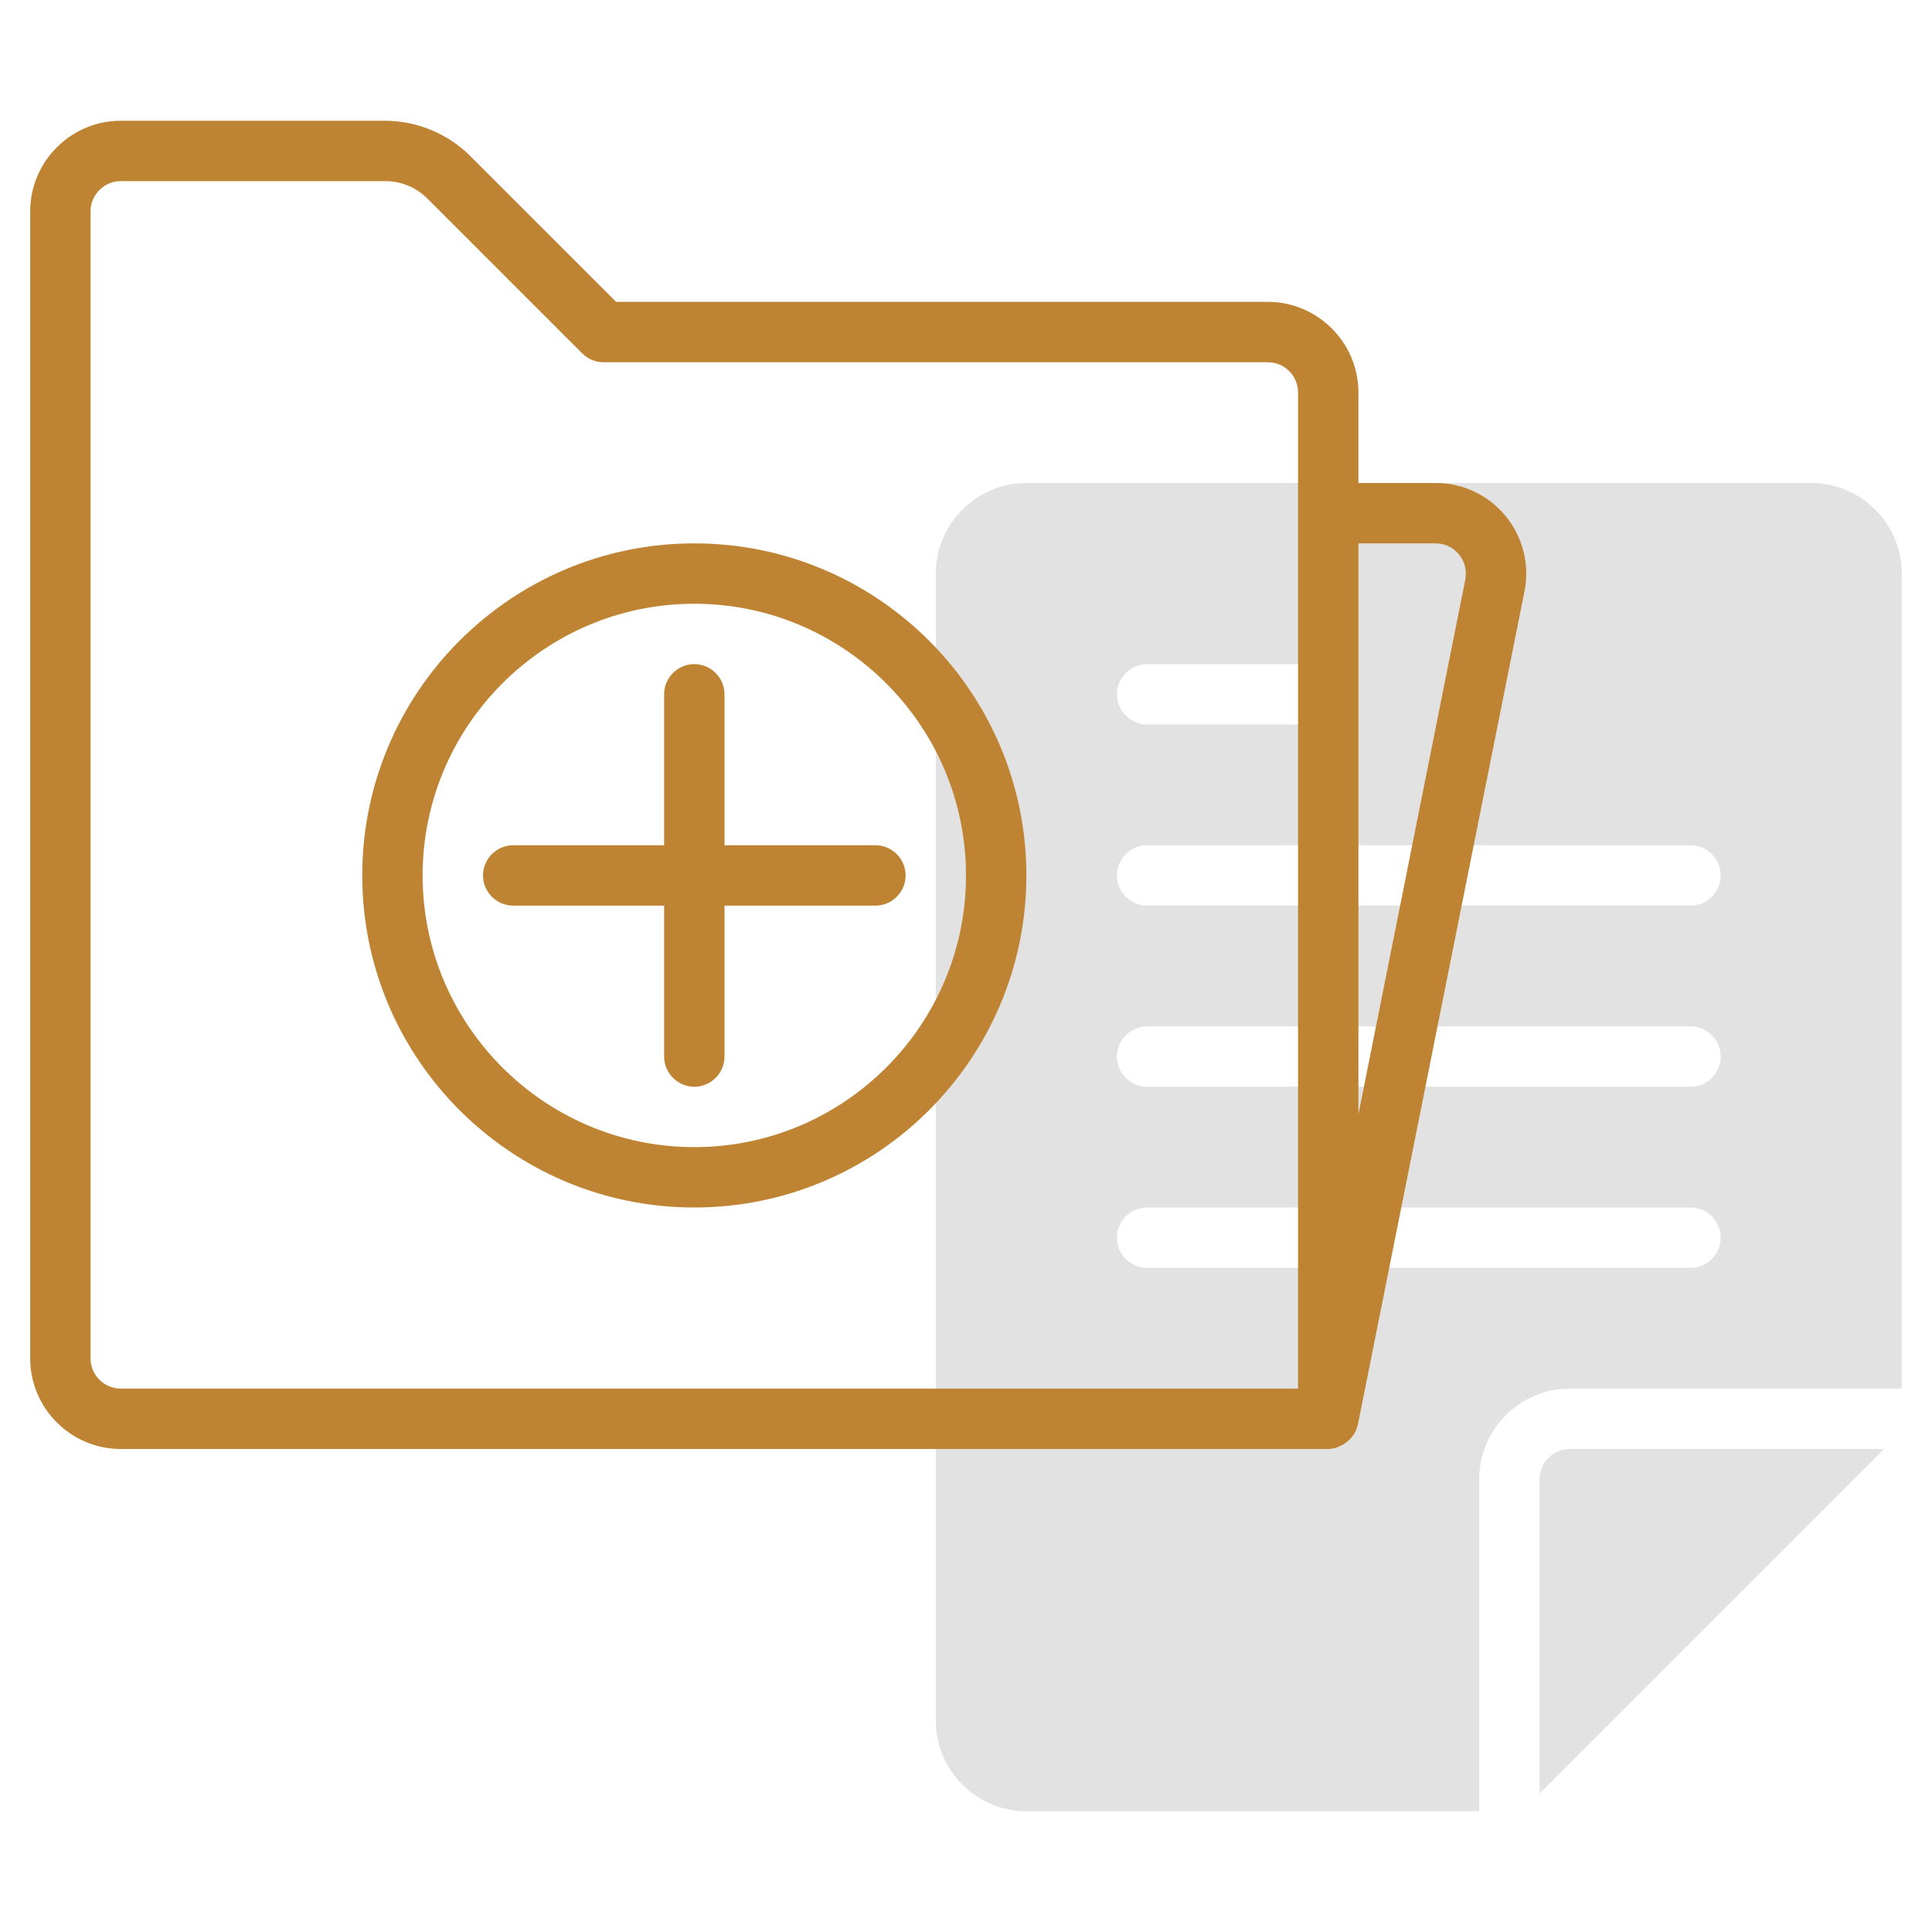
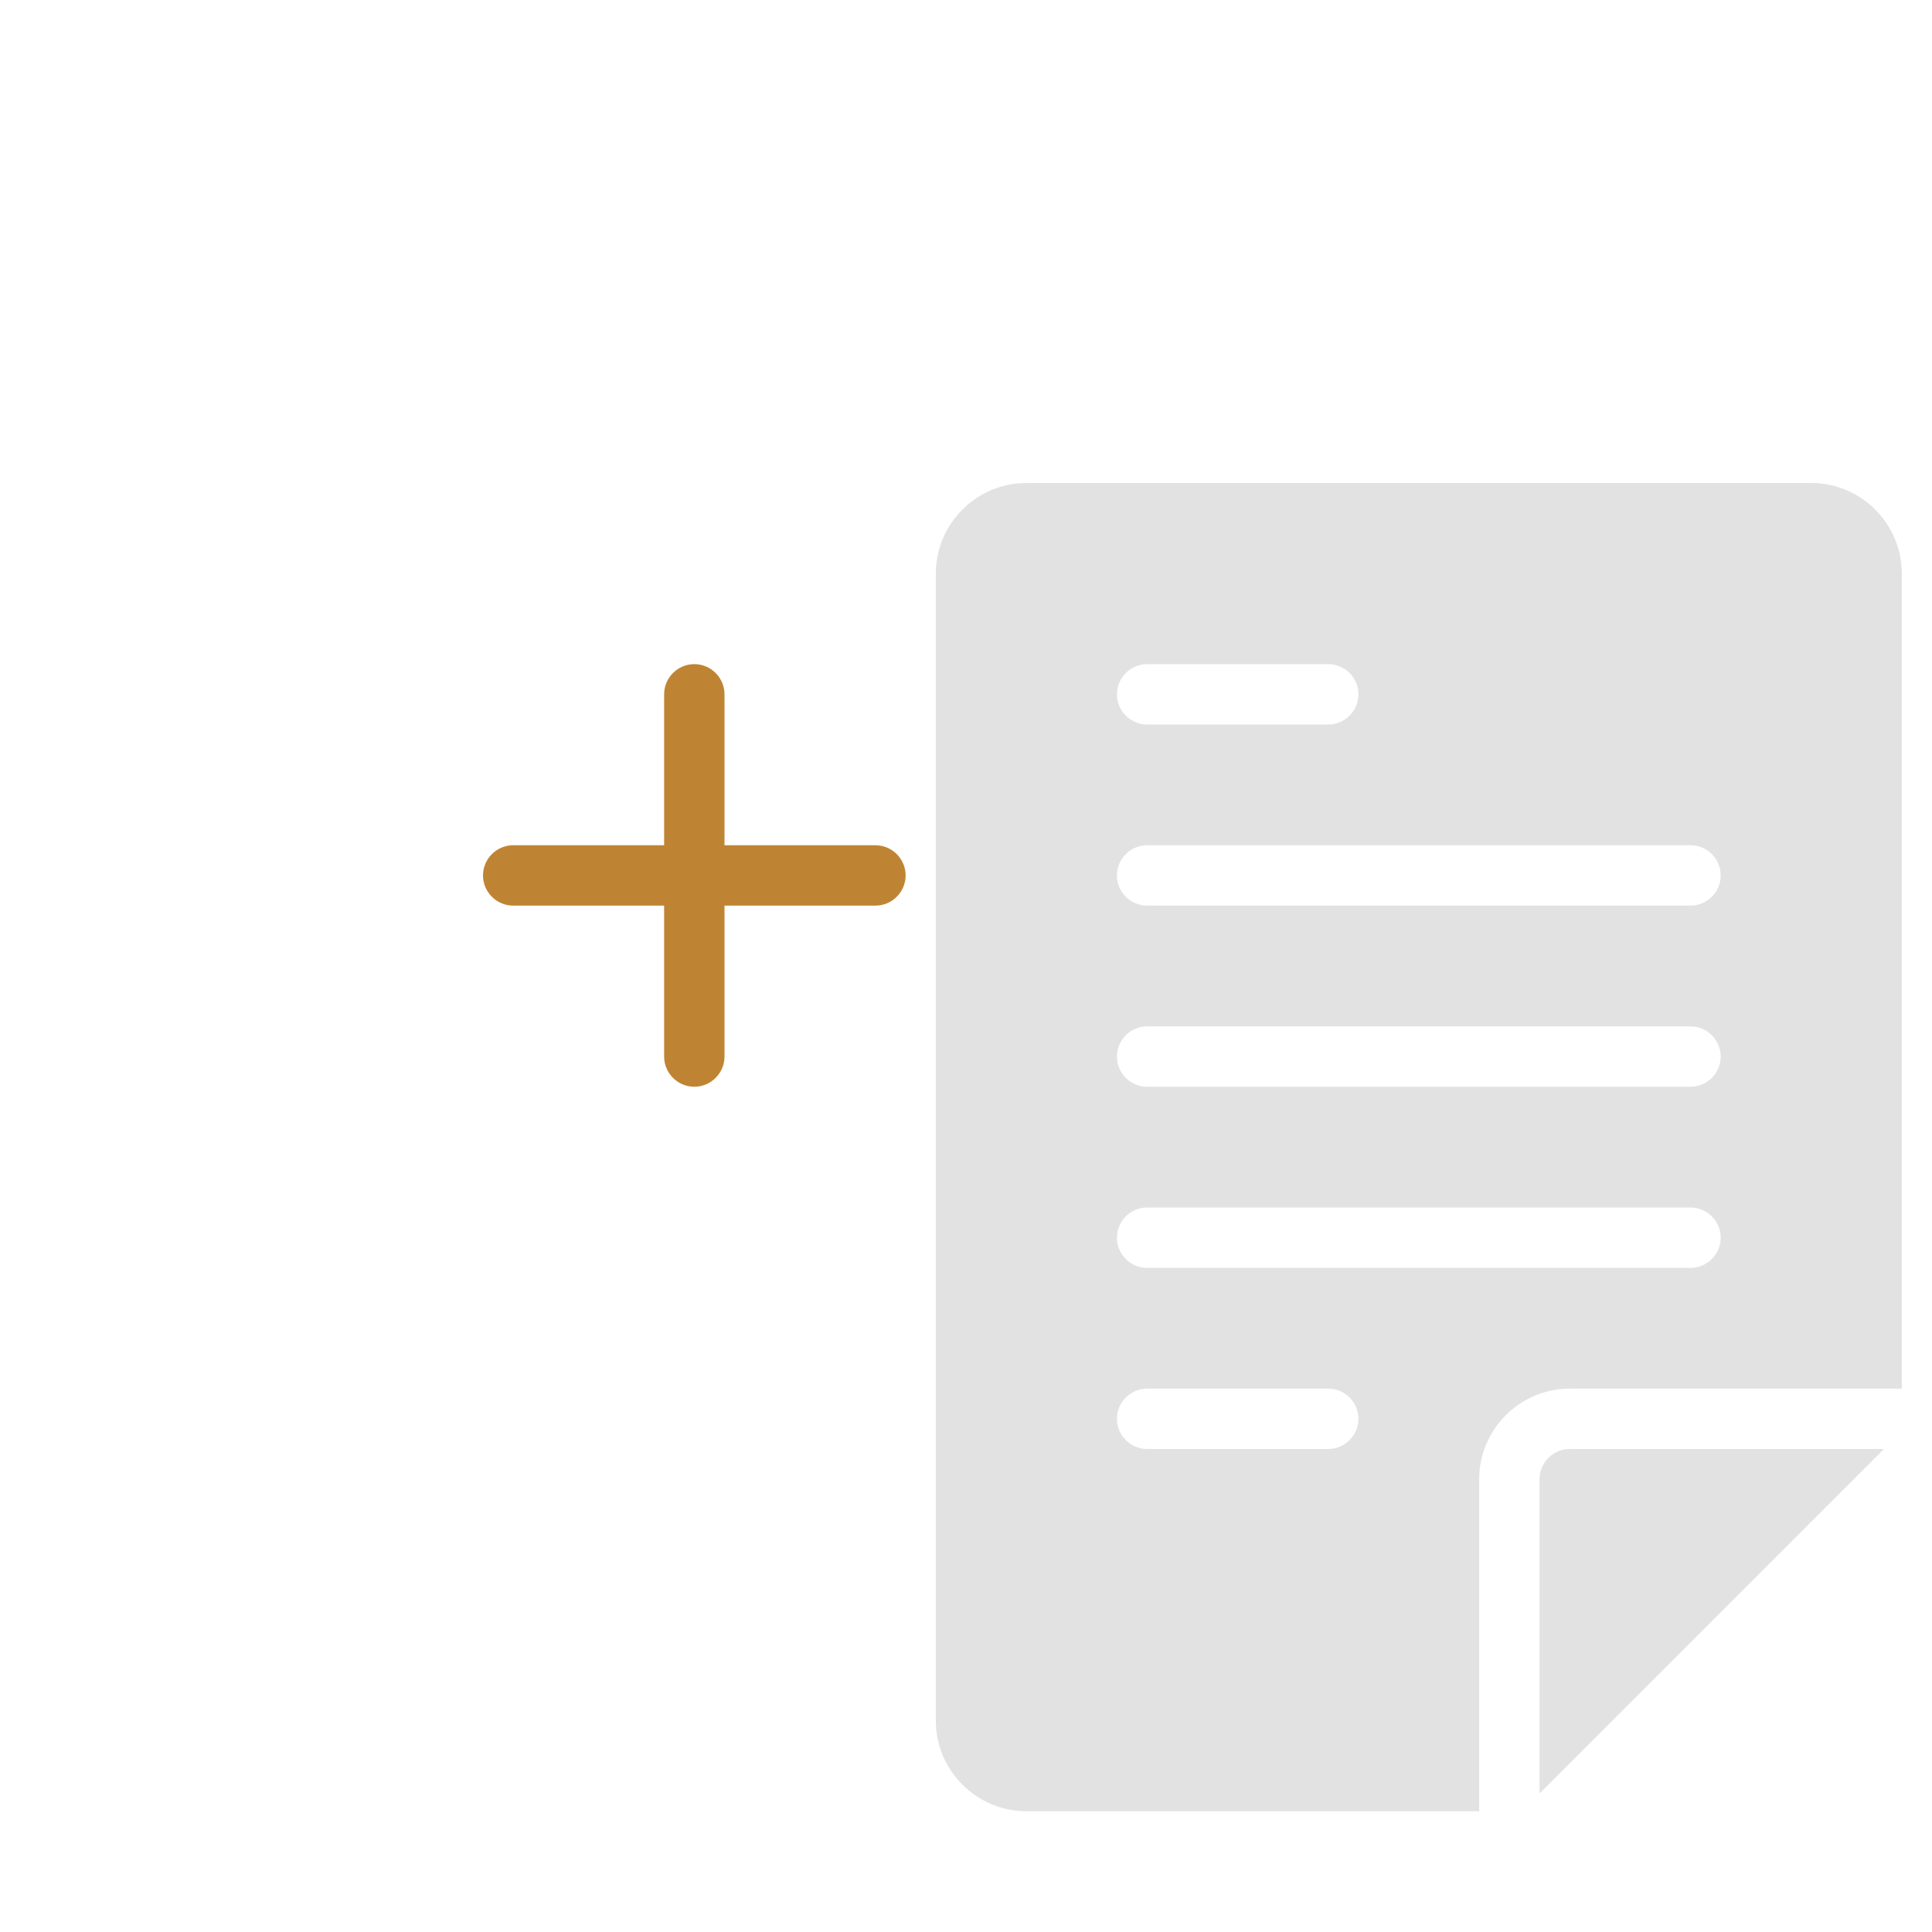
<svg xmlns="http://www.w3.org/2000/svg" id="Line" viewBox="0 0 64 64">
  <defs>
    <style>      .cls-1 {        fill: #e2e2e2;      }      .cls-2 {        fill: #bf8433;      }    </style>
  </defs>
  <path class="cls-1" d="M60,16h-26c-1.65,0-3,1.35-3,3v38c0,1.65,1.35,3,3,3h15v-11c0-1.65,1.35-3,3-3h11v-27c0-1.65-1.35-3-3-3ZM38,22h6c.55,0,1,.45,1,1s-.45,1-1,1h-6c-.55,0-1-.45-1-1s.45-1,1-1ZM44,48h-6c-.55,0-1-.45-1-1s.45-1,1-1h6c.55,0,1,.45,1,1s-.45,1-1,1ZM56,42h-18c-.55,0-1-.45-1-1s.45-1,1-1h18c.55,0,1,.45,1,1s-.45,1-1,1ZM56,36h-18c-.55,0-1-.45-1-1s.45-1,1-1h18c.55,0,1,.45,1,1s-.45,1-1,1ZM56,30h-18c-.55,0-1-.45-1-1s.45-1,1-1h18c.55,0,1,.45,1,1s-.45,1-1,1Z" />
  <path class="cls-1" d="M52,48c-.55,0-1,.45-1,1v10.41l11.41-11.41h-10.41Z" />
  <path class="cls-2" d="M22,30v5c0,.55.45,1,1,1s1-.45,1-1v-5h5c.55,0,1-.45,1-1s-.45-1-1-1h-5v-5c0-.55-.45-1-1-1s-1,.45-1,1v5h-5c-.55,0-1,.45-1,1s.45,1,1,1h5Z" />
-   <path class="cls-2" d="M23,40c6.07,0,11-4.93,11-11s-4.93-11-11-11-11,4.93-11,11,4.93,11,11,11ZM23,20c4.96,0,9,4.04,9,9s-4.04,9-9,9-9-4.04-9-9,4.04-9,9-9Z" />
-   <path class="cls-2" d="M4,48h40s0,0,0,0c0,0,0,0,0,0,.39,0,.88-.31.98-.8l5.52-27.61c.37-1.86-1.05-3.59-2.94-3.59h-2.56v-3c0-1.65-1.35-3-3-3h-21.59l-4.83-4.83c-.74-.74-1.77-1.17-2.83-1.17H4c-1.65,0-3,1.35-3,3v38c0,1.65,1.35,3,3,3ZM45,18h2.56c.63,0,1.1.58.98,1.2l-3.54,17.71v-18.9ZM3,7c0-.55.45-1,1-1h8.76c.53,0,1.04.21,1.41.59l5.12,5.12c.19.19.44.29.71.29h22c.55,0,1,.45,1,1v33H4c-.55,0-1-.45-1-1V7Z" />
</svg>